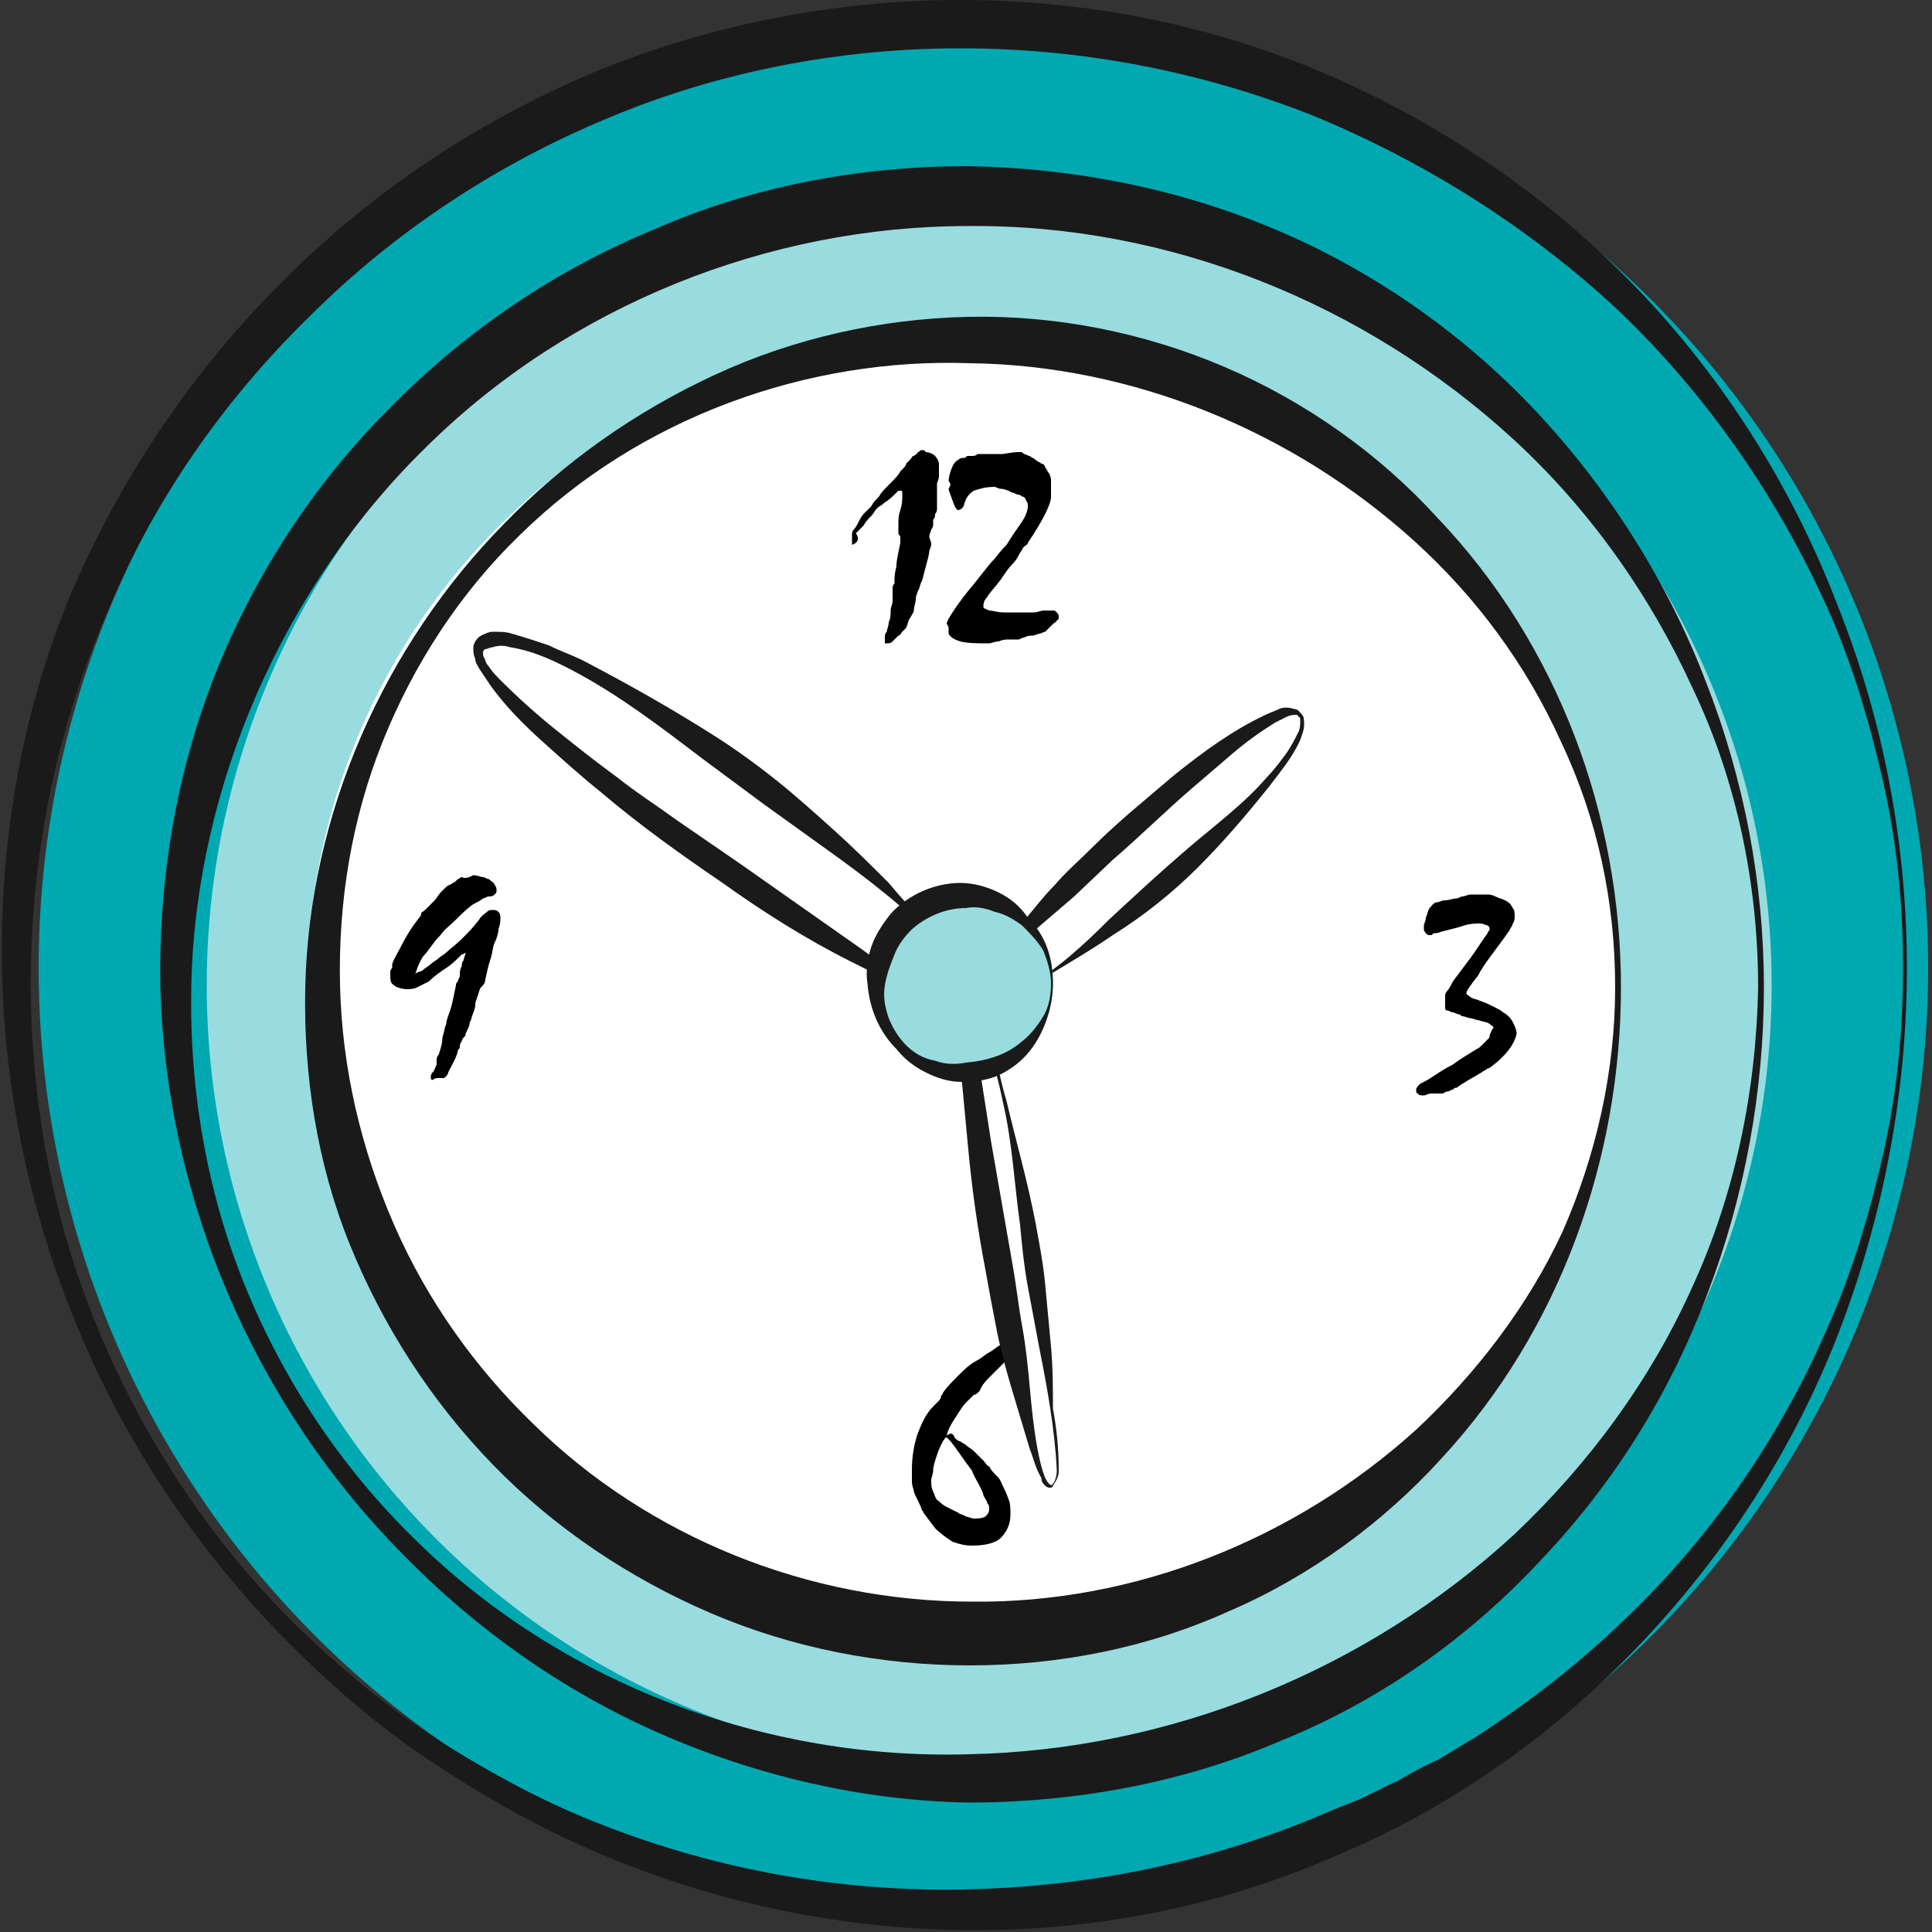
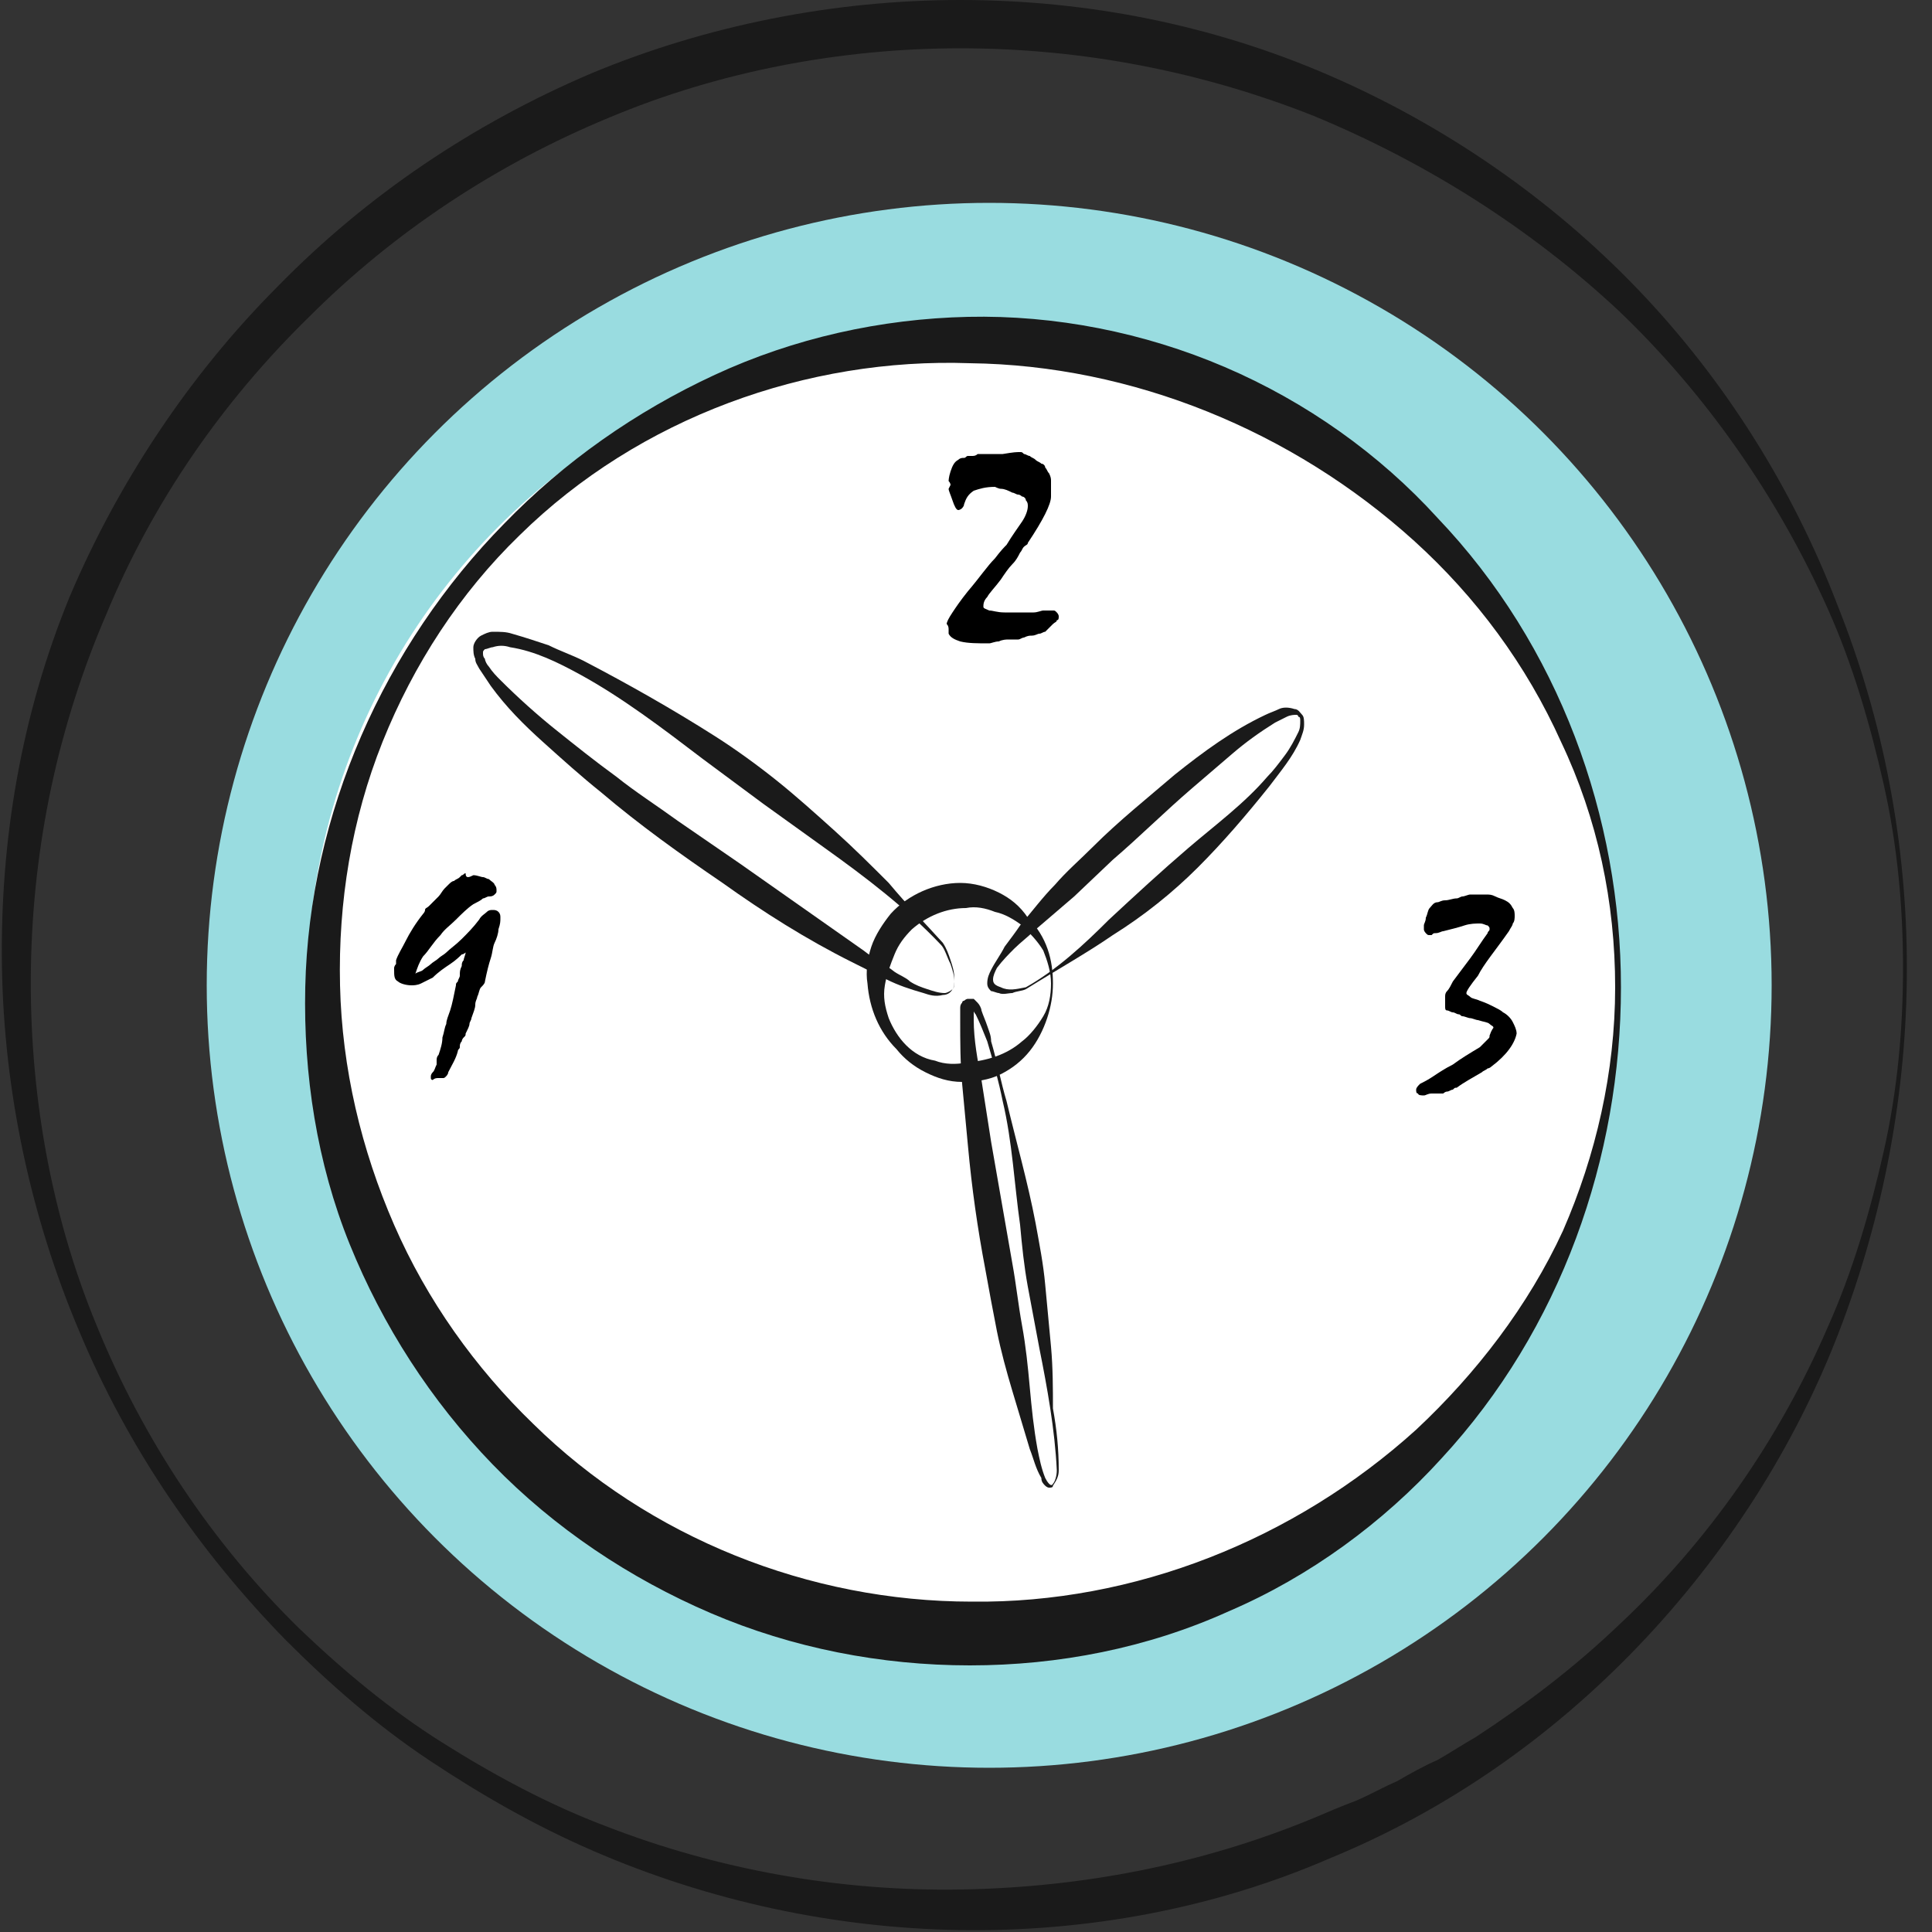
<svg xmlns="http://www.w3.org/2000/svg" version="1.1" id="Layer_1" x="0px" y="0px" viewBox="0 0 100 100" style="enable-background:new 0 0 100 100;" xml:space="preserve">
  <rect x="0" y="0" width="100" height="100" fill="#333333" stroke="none" />
  <style type="text/css">
	.st0{fill:#00A8B1;}
	.st1{fill:#1A1A1A;}
	.st2{fill:#99DCE0;}
	.st3{fill:#FFFFFF;}
</style>
  <g>
    <g>
-       <circle class="st0" cx="50.9" cy="50.1" r="48.9" />
      <path class="st1" d="M98.7,50.1c0,6.4-1.2,12.8-3.5,18.8c-2.3,6-5.9,11.6-10.4,16.3c-4.5,4.7-9.9,8.5-16,11    c-6,2.6-12.6,3.8-19.1,3.7c-6.5-0.1-13-1.5-19-4.1c-3-1.3-5.8-2.9-8.5-4.7c-2.7-1.8-5.1-3.9-7.4-6.2c-4.5-4.6-8.2-10-10.7-16    c-2.5-5.9-3.9-12.4-4-18.9c-0.1-6.5,1-13,3.5-19.1C6.1,25,9.8,19.4,14.4,14.8c4.6-4.7,10.1-8.4,16.2-11C36.6,1.3,43.2,0,49.7,0    c6.6,0,13.1,1.3,19.1,3.9c6,2.6,11.5,6.4,16,11.1c4.5,4.7,8,10.3,10.3,16.3C97.5,37.3,98.7,43.7,98.7,50.1z M98.5,50.1    c0-3.2-0.3-6.4-1-9.5c-0.7-3.1-1.6-6.2-2.9-9.1c-2.6-5.8-6.3-11.1-10.8-15.4C79.2,11.8,73.8,8.4,68,6c-5.8-2.3-12-3.5-18.3-3.5    c-6.2,0-12.5,1.2-18.2,3.6C25.7,8.5,20.4,12,16,16.4C11.5,20.8,7.9,26,5.5,31.8c-2.5,5.8-3.8,12-3.9,18.3    c-0.1,6.3,1,12.7,3.4,18.5c2.4,5.9,6,11.3,10.5,15.7c2.3,2.2,4.7,4.2,7.4,5.9c2.7,1.7,5.5,3.2,8.4,4.3c5.9,2.3,12.2,3.4,18.4,3.3    c6.3-0.1,12.5-1.3,18.3-3.7c0.7-0.3,1.4-0.6,2.2-0.9c0.7-0.3,1.4-0.7,2.1-1c0.7-0.4,1.4-0.8,2.1-1.1c0.7-0.4,1.3-0.8,2-1.2    c2.6-1.7,5.1-3.6,7.4-5.8c4.6-4.3,8.3-9.6,10.8-15.4c1.3-2.9,2.2-6,2.9-9.1C98.2,56.5,98.5,53.3,98.5,50.1z" />
    </g>
    <g>
      <g>
        <circle class="st2" cx="51.2" cy="51" r="40.5" />
        <g>
          <circle class="st3" cx="49.8" cy="51.2" r="33.9" />
        </g>
        <g>
-           <path d="M44.1,28.2c0,0,0-0.1,0-0.2c0-0.1,0-0.2,0-0.3c0-0.1,0-0.2,0.1-0.3c0.1-0.1,0.2-0.3,0.3-0.5c0.1-0.2,0.2-0.3,0.3-0.4      c0.1-0.1,0.2-0.2,0.3-0.3c0.1-0.2,0.2-0.3,0.4-0.5c0.1-0.2,0.3-0.4,0.5-0.6c0.3-0.3,0.5-0.5,0.6-0.7c0.2-0.2,0.3-0.3,0.3-0.4      c0,0,0.1-0.1,0.2-0.2c0.1-0.1,0.1-0.2,0.2-0.2c0.1-0.1,0.2-0.1,0.2-0.2c0.1,0,0.1-0.1,0.2-0.1c0.1,0,0.2,0,0.2,0.1      c0.2,0,0.4,0.1,0.5,0.2c0.1,0.1,0.2,0.3,0.2,0.4c0,0.2,0,0.3,0,0.5c0,0.2,0,0.3-0.1,0.5c0,0.1,0,0.1,0,0.2c0,0.1,0,0.2,0,0.3      c0,0,0,0.1,0,0.1c0,0,0,0.1,0,0.1c0,0.1,0,0.1,0,0.1c0,0,0,0.1,0,0.1v0.2c0,0.1,0,0.1,0,0.2c0,0.1,0,0.2-0.1,0.3      c0,0.1,0,0.2-0.1,0.3c0,0.1,0,0.1,0,0.2c0,0.1,0,0.2-0.1,0.3c0,0.1-0.1,0.2-0.1,0.4l0.1,0.3c0,0.1,0,0.2-0.1,0.4      c0,0.2-0.1,0.5-0.2,0.9c-0.1,0.3-0.1,0.5-0.2,0.7c-0.1,0.2-0.1,0.4-0.2,0.5c0,0.1-0.1,0.2-0.1,0.4c0,0.2-0.1,0.4-0.1,0.6      c0,0.1-0.1,0.2-0.2,0.4c-0.1,0.1-0.1,0.3-0.2,0.5c-0.1,0.1-0.1,0.1-0.2,0.2c-0.1,0.1-0.1,0.2-0.2,0.2c-0.1,0.1-0.2,0.2-0.3,0.3      c-0.1,0.1-0.2,0.1-0.3,0.1c-0.1,0-0.1,0-0.1,0c0,0,0-0.1,0-0.1c0-0.1,0-0.1,0-0.2c0-0.1,0-0.2,0.1-0.3c0-0.1,0.1-0.3,0.1-0.5      c0.1-0.2,0.1-0.4,0.1-0.6c0-0.2,0.1-0.3,0.1-0.5c0-0.1,0-0.2,0-0.3c0-0.1,0-0.2,0-0.4c0,0,0-0.1,0.1-0.2c0-0.1,0-0.2,0-0.2      c0-0.1,0-0.3,0.1-0.7c0-0.3,0.1-0.7,0.2-1.2c0,0,0-0.1,0-0.1c0-0.1,0-0.1,0-0.2c0-0.1-0.1-0.1-0.1-0.2c0-0.1,0-0.1,0-0.2      c0-0.1,0-0.2,0-0.3c0-0.2,0-0.4,0.1-0.7c0.1-0.3,0.1-0.5,0.1-0.7c0-0.1,0-0.2,0-0.2c0-0.1,0-0.1-0.1-0.1l-0.1,0      c-0.3,0.3-0.5,0.5-0.7,0.6c-0.2,0.2-0.3,0.2-0.4,0.3c-0.1,0.1-0.2,0.3-0.3,0.4c-0.1,0.1-0.3,0.3-0.4,0.5      c-0.1,0.1-0.3,0.3-0.4,0.4C44.5,27.9,44.4,28.1,44.1,28.2L44.1,28.2z" />
          <path d="M52.8,23.4c0.1,0,0.1,0,0.2,0.1c0.1,0,0.2,0.1,0.3,0.1c0.1,0.1,0.2,0.1,0.3,0.2c0.1,0.1,0.2,0.1,0.3,0.2      c0.1,0,0.2,0.1,0.2,0.2c0.1,0.1,0.1,0.2,0.2,0.3c0.1,0.2,0.1,0.3,0.1,0.4c0,0.1,0,0.2,0,0.2c0,0,0,0.1,0,0.1c0,0,0,0.1,0,0.2      c0,0.1,0,0.1,0,0.2c0,0,0,0.1,0,0.1c0,0.2-0.1,0.5-0.3,0.9s-0.5,0.9-0.9,1.5c0,0.1-0.1,0.1-0.2,0.2s-0.1,0.2-0.2,0.3      c-0.1,0.2-0.2,0.4-0.4,0.6c-0.2,0.2-0.4,0.5-0.6,0.8c-0.3,0.4-0.6,0.7-0.7,0.9c-0.2,0.2-0.2,0.4-0.2,0.5c0,0.1,0.1,0.1,0.3,0.2      c0.2,0,0.4,0.1,0.8,0.1c-0.2,0-0.2,0,0,0c0.2,0,0.7,0,1.3,0c0.1,0,0.1,0,0.2,0c0.2,0,0.4-0.1,0.5-0.1s0.4,0,0.5,0      c0.1,0,0.1,0,0.2,0.1c0,0,0.1,0.1,0.1,0.2c0,0.1,0,0.2-0.1,0.2c0,0.1-0.1,0.1-0.2,0.2c-0.1,0.1-0.1,0.1-0.2,0.2      c-0.1,0.1-0.1,0.1-0.2,0.2c-0.1,0-0.2,0.1-0.3,0.1c-0.1,0-0.2,0.1-0.4,0.1c-0.1,0-0.2,0-0.4,0.1c-0.1,0-0.2,0.1-0.3,0.1      c-0.1,0-0.1,0-0.1,0c-0.1,0-0.3,0-0.4,0c-0.1,0-0.3,0-0.5,0.1c-0.2,0-0.4,0.1-0.5,0.1c-0.6,0-1.1,0-1.5-0.1      c-0.3-0.1-0.5-0.2-0.6-0.4c0,0,0-0.1,0-0.2c0-0.1,0-0.2-0.1-0.3c0-0.1,0.1-0.3,0.3-0.6c0.2-0.3,0.4-0.6,0.8-1.1      c0.6-0.7,1-1.3,1.4-1.7c0.3-0.4,0.5-0.6,0.6-0.7c0.3-0.5,0.6-0.9,0.8-1.2c0.2-0.3,0.3-0.6,0.3-0.8c0-0.1,0-0.2-0.1-0.3      c0-0.1-0.1-0.2-0.2-0.2c0,0-0.1-0.1-0.2-0.1c-0.1,0-0.2-0.1-0.3-0.1c-0.2-0.1-0.4-0.2-0.6-0.2c-0.1,0-0.3-0.1-0.3-0.1      c-0.5,0-0.8,0.1-1.1,0.2c-0.3,0.2-0.4,0.4-0.5,0.7c0,0.1-0.1,0.2-0.1,0.2c-0.1,0.1-0.2,0.1-0.2,0.1c-0.1,0-0.2-0.2-0.3-0.5      s-0.2-0.5-0.2-0.6l0.1-0.2c0,0,0-0.1-0.1-0.2c0,0,0-0.2,0.1-0.5c0.1-0.3,0.2-0.5,0.4-0.6c0.1-0.1,0.2-0.1,0.3-0.1      c0.1,0,0.1-0.1,0.2-0.1c0,0,0.1,0,0.2,0c0.1,0,0.2,0,0.3-0.1c0.1,0,0.2,0,0.3,0c0.1,0,0.2,0,0.2,0c0.1,0,0.1,0,0.3,0      c0.1,0,0.3,0,0.5,0C52.5,23.4,52.6,23.4,52.8,23.4z" />
        </g>
        <g>
-           <path d="M52,69.4c0,0,0.1,0,0.1,0c0,0,0.1,0,0.1,0c0.2,0.1,0.3,0.1,0.4,0.2s0.1,0.1,0.1,0.1c-0.1,0.1-0.1,0.2-0.2,0.3      c-0.2,0.2-0.4,0.4-0.5,0.5c-0.2,0.2-0.3,0.3-0.5,0.5c-0.1,0.1-0.2,0.2-0.3,0.3c-0.1,0.1-0.3,0.3-0.4,0.5l-0.1,0.2      c0,0-0.1,0.1-0.1,0.1c0,0-0.1,0.1-0.2,0.1c-0.1,0.1-0.1,0.1-0.2,0.2c-0.1,0.1-0.1,0.1-0.2,0.2c-0.2,0.2-0.3,0.4-0.5,0.7      c-0.2,0.3-0.4,0.6-0.5,1l0.2-0.1c0.1,0,0.2,0.1,0.2,0.2c0.1,0.1,0.2,0.2,0.3,0.2c0.1,0.1,0.2,0.1,0.3,0.2      c0.1,0.1,0.3,0.2,0.4,0.3c0.2,0.2,0.4,0.4,0.5,0.5c0.1,0.1,0.2,0.3,0.3,0.3c0.1,0.2,0.2,0.3,0.4,0.5s0.2,0.3,0.3,0.5      c0.1,0.2,0.2,0.4,0.3,0.7c0.1,0.2,0.1,0.5,0.1,0.8c0,0.5-0.2,0.9-0.5,1.2c-0.3,0.3-0.9,0.4-1.5,0.4c-0.4,0-0.7-0.1-1-0.2      c-0.3-0.2-0.6-0.4-0.9-0.7l-0.6-0.8c0-0.1-0.1-0.1-0.1-0.2c-0.1-0.3-0.3-0.6-0.4-0.9c0-0.1-0.1-0.3-0.1-0.5c0-0.2,0-0.3,0-0.6      c0-0.7,0.1-1.3,0.3-1.9c0.2-0.5,0.4-1,0.8-1.4c0,0,0.1-0.1,0.1-0.1c0.1-0.1,0.1-0.1,0.2-0.2c0,0,0.1-0.1,0.1-0.2      c0-0.1,0.1-0.1,0.1-0.2c0.2-0.3,0.5-0.6,0.8-0.9c0.3-0.3,0.6-0.6,1-0.8c0.2-0.1,0.4-0.3,0.6-0.4c0.2-0.1,0.4-0.3,0.6-0.4      C51.8,69.5,51.9,69.5,52,69.4C51.9,69.4,52,69.4,52,69.4z M49,74.4c-0.1,0-0.1,0.1-0.2,0.2c-0.1,0.2-0.2,0.4-0.3,0.7      c-0.1,0.3-0.2,0.6-0.2,0.8c0,0.2-0.1,0.4-0.1,0.5c0,0.2,0,0.4,0.1,0.6c0.1,0.2,0.1,0.4,0.3,0.5c0.1,0.1,0.2,0.2,0.4,0.3      s0.4,0.2,0.6,0.3c0.1,0.1,0.3,0.1,0.4,0.2c0.1,0,0.3,0.1,0.4,0.1c0.2,0,0.4,0,0.6-0.1c0.1-0.1,0.2-0.2,0.2-0.4      c0-0.1,0-0.2-0.1-0.3c0-0.1-0.1-0.2-0.2-0.4c0-0.1-0.1-0.3-0.2-0.5c-0.1-0.2-0.3-0.5-0.4-0.8c-0.4-0.5-0.7-1-1.1-1.5L49,74.4      L49,74.4z" />
-         </g>
+           </g>
        <g>
          <path d="M77.3,53.2c0-0.1-0.1-0.1-0.2-0.2c-0.1-0.1-0.3-0.1-0.6-0.2c-0.1,0-0.3-0.1-0.4-0.1c-0.1,0-0.3-0.1-0.4-0.1      c-0.1,0-0.1-0.1-0.2-0.1c-0.1,0-0.2-0.1-0.3-0.1c-0.1,0-0.2-0.1-0.3-0.1c-0.1,0-0.1-0.1-0.1-0.2c0-0.1,0-0.2,0-0.3l0-0.2      c0-0.1,0-0.2,0.1-0.3s0.2-0.3,0.3-0.5c0.3-0.4,0.6-0.8,0.9-1.2c0.3-0.4,0.6-0.9,0.9-1.3c0-0.1,0.1-0.1,0.1-0.2      c0-0.1,0-0.1-0.1-0.2c-0.1,0-0.2-0.1-0.4-0.1c-0.2,0-0.5,0-0.8,0.1c-0.3,0.1-0.7,0.2-1.1,0.3c-0.1,0-0.2,0.1-0.4,0.1      c-0.1,0-0.1,0-0.2,0.1c-0.1,0-0.1,0-0.1,0c-0.1,0-0.1,0-0.2-0.1c0,0-0.1-0.1-0.1-0.2c0,0,0-0.1,0-0.2c0-0.1,0.1-0.2,0.1-0.4      c0.1-0.2,0.1-0.4,0.2-0.5c0.1-0.1,0.2-0.3,0.4-0.3c0.1,0,0.2-0.1,0.4-0.1c0.2,0,0.4-0.1,0.6-0.1c0.1,0,0.2-0.1,0.3-0.1      c0.1,0,0.3-0.1,0.4-0.1c0.1,0,0.3,0,0.4,0c0.1,0,0.3,0,0.4,0c0.2,0,0.3,0,0.5,0.1s0.3,0.1,0.5,0.2c0.2,0.1,0.3,0.2,0.4,0.4      c0.1,0.1,0.1,0.3,0.1,0.4c0,0.1,0,0.3-0.1,0.4c0,0.1-0.1,0.2-0.2,0.4c-0.7,1-1.3,1.7-1.6,2.3c-0.4,0.5-0.6,0.8-0.6,0.9      c0,0.1,0.1,0.1,0.2,0.2c0.1,0.1,0.3,0.1,0.5,0.2c0.3,0.1,0.5,0.2,0.7,0.3s0.4,0.2,0.5,0.3c0.2,0.1,0.4,0.3,0.5,0.5      c0.1,0.2,0.2,0.4,0.2,0.6c-0.1,0.5-0.5,1.1-1.3,1.7c0,0-0.1,0.1-0.2,0.1c-0.1,0.1-0.2,0.1-0.3,0.2c-0.5,0.3-0.9,0.5-1.3,0.8      c-0.1,0-0.1,0-0.2,0.1c-0.1,0-0.2,0.1-0.3,0.1c-0.1,0-0.2,0.1-0.2,0.1c-0.1,0-0.1,0-0.1,0c-0.1,0-0.2,0-0.3,0      c-0.1,0-0.1,0-0.2,0c-0.2,0-0.3,0.1-0.4,0.1c-0.1,0-0.3,0-0.3-0.1c-0.1,0-0.1-0.1-0.1-0.2c0-0.1,0.1-0.2,0.2-0.3      c0.2-0.1,0.4-0.2,0.7-0.4c0.3-0.2,0.6-0.4,1-0.6c0.4-0.3,0.9-0.6,1.4-0.9c0.1-0.1,0.3-0.3,0.4-0.4c0.1-0.1,0.1-0.1,0.1-0.2      C77.2,53.3,77.3,53.2,77.3,53.2z" />
        </g>
        <g>
-           <path d="M24.5,45.3c0.2,0,0.4,0.1,0.5,0.1c0.1,0,0.2,0.1,0.3,0.1c0.1,0.1,0.3,0.2,0.3,0.3c0.1,0.1,0.1,0.2,0.1,0.3      c0,0.1,0,0.1-0.1,0.2c-0.1,0.1-0.2,0.1-0.3,0.1c-0.1,0-0.2,0.1-0.3,0.1c-0.1,0.1-0.3,0.2-0.5,0.3c-0.3,0.2-0.6,0.5-0.9,0.8      c-0.3,0.3-0.6,0.5-0.8,0.8c-0.4,0.4-0.6,0.8-0.9,1.1c-0.2,0.3-0.3,0.6-0.4,0.9l0,0l0,0c0.1-0.1,0.3-0.1,0.4-0.2      c0.1-0.1,0.3-0.2,0.4-0.3c0.1-0.1,0.3-0.2,0.4-0.3c0.1-0.1,0.3-0.2,0.4-0.3c0.2-0.2,0.5-0.4,0.8-0.7c0.3-0.3,0.6-0.6,0.9-1      c0.1-0.2,0.3-0.3,0.4-0.4c0.1-0.1,0.2-0.1,0.3-0.1c0.1,0,0.2,0,0.3,0.1c0.1,0.1,0.1,0.2,0.1,0.3c0,0.2,0,0.3-0.1,0.6      c0,0.2-0.1,0.5-0.2,0.7c-0.1,0.2-0.1,0.5-0.2,0.8c-0.1,0.3-0.2,0.7-0.3,1.2c0,0.1-0.1,0.2-0.2,0.3c-0.1,0.1-0.1,0.3-0.2,0.5      c0,0.1-0.1,0.2-0.1,0.4c0,0.2-0.1,0.4-0.2,0.7c0,0.1-0.1,0.2-0.1,0.3c0,0.1-0.1,0.3-0.2,0.5c0,0.1,0,0.1-0.1,0.2      s-0.1,0.2-0.1,0.2c-0.1,0.1-0.1,0.2-0.1,0.3c0,0.1-0.1,0.1-0.1,0.2c-0.1,0.4-0.3,0.7-0.5,1.1c0,0.1-0.1,0.2-0.1,0.2      c-0.1,0.1-0.1,0.1-0.2,0.1c-0.1,0-0.1,0-0.2,0c-0.1,0-0.2,0-0.3,0.1c0,0-0.1,0-0.1-0.1c0,0,0-0.1,0-0.1c0,0,0-0.1,0.1-0.2      s0.1-0.2,0.2-0.4c0,0,0-0.1,0-0.2c0-0.1,0-0.2,0.1-0.3c0.1-0.3,0.2-0.6,0.2-0.9c0.1-0.3,0.1-0.5,0.2-0.7c0-0.2,0.1-0.4,0.2-0.7      c0.1-0.3,0.2-0.8,0.3-1.3c0-0.1,0-0.1,0.1-0.2c0-0.1,0.1-0.2,0.1-0.3c0-0.2,0-0.3,0.1-0.5c0-0.1,0-0.2,0.1-0.3      c0-0.1,0.1-0.3,0.1-0.4l0,0c0,0-0.1,0.1-0.2,0.1c-0.1,0.1-0.1,0.1-0.2,0.2c-0.1,0.1-0.3,0.3-0.6,0.5c-0.3,0.2-0.6,0.4-0.9,0.7      c-0.2,0.1-0.4,0.2-0.6,0.3c-0.2,0.1-0.4,0.1-0.5,0.1c-0.3,0-0.6-0.1-0.7-0.2c-0.2-0.1-0.2-0.3-0.2-0.6c0,0,0-0.1,0-0.1      c0,0,0-0.1,0.1-0.2l0-0.2c0.1-0.3,0.3-0.6,0.5-1c0.2-0.4,0.5-0.9,0.9-1.4c0,0,0.1-0.1,0.1-0.2c0-0.1,0.1-0.1,0.2-0.2      c0.1-0.1,0.1-0.1,0.2-0.2c0.1-0.1,0.2-0.2,0.3-0.3c0.1-0.1,0.2-0.3,0.3-0.4s0.1-0.1,0.2-0.2c0.1-0.1,0.2-0.2,0.3-0.2      c0.1-0.1,0.2-0.1,0.3-0.2c0,0,0.1-0.1,0.1-0.1c0.1,0,0.1-0.1,0.2-0.1C24.1,45.5,24.3,45.4,24.5,45.3z" />
+           <path d="M24.5,45.3c0.2,0,0.4,0.1,0.5,0.1c0.1,0,0.2,0.1,0.3,0.1c0.1,0.1,0.3,0.2,0.3,0.3c0.1,0.1,0.1,0.2,0.1,0.3      c0,0.1,0,0.1-0.1,0.2c-0.1,0.1-0.2,0.1-0.3,0.1c-0.1,0-0.2,0.1-0.3,0.1c-0.1,0.1-0.3,0.2-0.5,0.3c-0.3,0.2-0.6,0.5-0.9,0.8      c-0.3,0.3-0.6,0.5-0.8,0.8c-0.4,0.4-0.6,0.8-0.9,1.1c-0.2,0.3-0.3,0.6-0.4,0.9l0,0l0,0c0.1-0.1,0.3-0.1,0.4-0.2      c0.1-0.1,0.3-0.2,0.4-0.3c0.1-0.1,0.3-0.2,0.4-0.3c0.1-0.1,0.3-0.2,0.4-0.3c0.2-0.2,0.5-0.4,0.8-0.7c0.3-0.3,0.6-0.6,0.9-1      c0.1-0.2,0.3-0.3,0.4-0.4c0.1-0.1,0.2-0.1,0.3-0.1c0.1,0,0.2,0,0.3,0.1c0.1,0.1,0.1,0.2,0.1,0.3c0,0.2,0,0.3-0.1,0.6      c0,0.2-0.1,0.5-0.2,0.7c-0.1,0.2-0.1,0.5-0.2,0.8c-0.1,0.3-0.2,0.7-0.3,1.2c0,0.1-0.1,0.2-0.2,0.3c-0.1,0.1-0.1,0.3-0.2,0.5      c0,0.1-0.1,0.2-0.1,0.4c0,0.2-0.1,0.4-0.2,0.7c0,0.1-0.1,0.2-0.1,0.3c0,0.1-0.1,0.3-0.2,0.5c0,0.1,0,0.1-0.1,0.2      s-0.1,0.2-0.1,0.2c-0.1,0.1-0.1,0.2-0.1,0.3c0,0.1-0.1,0.1-0.1,0.2c-0.1,0.4-0.3,0.7-0.5,1.1c0,0.1-0.1,0.2-0.1,0.2      c-0.1,0.1-0.1,0.1-0.2,0.1c-0.1,0-0.1,0-0.2,0c-0.1,0-0.2,0-0.3,0.1c0,0-0.1,0-0.1-0.1c0,0,0-0.1,0-0.1c0,0,0-0.1,0.1-0.2      s0.1-0.2,0.2-0.4c0,0,0-0.1,0-0.2c0-0.1,0-0.2,0.1-0.3c0.1-0.3,0.2-0.6,0.2-0.9c0.1-0.3,0.1-0.5,0.2-0.7c0-0.2,0.1-0.4,0.2-0.7      c0.1-0.3,0.2-0.8,0.3-1.3c0-0.1,0-0.1,0.1-0.2c0-0.1,0.1-0.2,0.1-0.3c0-0.2,0-0.3,0.1-0.5c0-0.1,0-0.2,0.1-0.3      c0-0.1,0.1-0.3,0.1-0.4l0,0c0,0-0.1,0.1-0.2,0.1c-0.1,0.1-0.3,0.3-0.6,0.5c-0.3,0.2-0.6,0.4-0.9,0.7      c-0.2,0.1-0.4,0.2-0.6,0.3c-0.2,0.1-0.4,0.1-0.5,0.1c-0.3,0-0.6-0.1-0.7-0.2c-0.2-0.1-0.2-0.3-0.2-0.6c0,0,0-0.1,0-0.1      c0,0,0-0.1,0.1-0.2l0-0.2c0.1-0.3,0.3-0.6,0.5-1c0.2-0.4,0.5-0.9,0.9-1.4c0,0,0.1-0.1,0.1-0.2c0-0.1,0.1-0.1,0.2-0.2      c0.1-0.1,0.1-0.1,0.2-0.2c0.1-0.1,0.2-0.2,0.3-0.3c0.1-0.1,0.2-0.3,0.3-0.4s0.1-0.1,0.2-0.2c0.1-0.1,0.2-0.2,0.3-0.2      c0.1-0.1,0.2-0.1,0.3-0.2c0,0,0.1-0.1,0.1-0.1c0.1,0,0.1-0.1,0.2-0.1C24.1,45.5,24.3,45.4,24.5,45.3z" />
        </g>
        <path class="st1" d="M48.7,48.9c-1.8-1.9-3.9-3.5-6-5l-3.2-2.3l-3.1-2.3c-2.1-1.6-4.2-3.2-6.4-4.4c-1.1-0.6-2.3-1.2-3.6-1.4     c-0.3-0.1-0.6-0.1-0.9,0c-0.1,0-0.3,0.1-0.4,0.1c-0.1,0.1-0.1,0.1-0.1,0.2c0,0.1,0,0.2,0.1,0.3c0,0.1,0.1,0.3,0.2,0.4     c0.2,0.3,0.4,0.5,0.6,0.7c0.9,0.9,1.9,1.8,2.9,2.6c1,0.8,2,1.6,3.1,2.4c1,0.8,2.1,1.5,3.2,2.3l3.2,2.2l6.4,4.5     c0.5,0.4,1.1,0.7,1.6,1.1c0.3,0.2,0.6,0.3,0.8,0.5c0.3,0.2,0.6,0.3,0.9,0.4c0.3,0.1,0.6,0.2,0.9,0.2c0.1,0,0.3-0.1,0.4-0.2     c0.1-0.1,0.1-0.2,0.1-0.4c0-0.3-0.1-0.6-0.2-0.9C49,49.5,48.9,49.1,48.7,48.9z M48.8,48.8c0.2,0.3,0.3,0.6,0.4,0.9     c0.1,0.3,0.2,0.6,0.2,1c0,0.2,0,0.4-0.1,0.5c-0.1,0.2-0.3,0.3-0.5,0.3c-0.4,0.1-0.7,0-1-0.1c-0.7-0.2-1.3-0.4-1.9-0.7     c-0.6-0.3-1.2-0.6-1.8-0.9c-2.4-1.2-4.6-2.6-6.7-4.1c-2.2-1.5-4.3-3-6.3-4.7c-1-0.8-2-1.7-3-2.6c-1-0.9-1.9-1.8-2.7-2.9     c-0.2-0.3-0.4-0.6-0.6-0.9c-0.1-0.2-0.2-0.3-0.2-0.5c-0.1-0.2-0.1-0.4-0.1-0.6c0-0.2,0.2-0.5,0.4-0.6c0.2-0.1,0.4-0.2,0.6-0.2     c0.4,0,0.7,0,1,0.1c0.7,0.2,1.3,0.4,1.9,0.6c0.6,0.3,1.2,0.5,1.8,0.8c2.3,1.2,4.6,2.5,6.8,3.9c1.1,0.7,2.2,1.5,3.2,2.3     c1,0.8,2,1.7,3,2.6c1,0.9,1.9,1.8,2.8,2.7C47,46.9,47.9,47.8,48.8,48.8z" />
        <path class="st1" d="M54.7,76.1c-0.1-2.1-0.5-4.3-0.9-6.3c-0.2-1.1-0.4-2.1-0.6-3.2c-0.2-1.1-0.3-2.1-0.4-3.2     c-0.3-2.1-0.4-4.3-0.9-6.4c-0.2-1-0.5-2.1-0.8-3.1c-0.2-0.5-0.4-1-0.6-1.4c-0.1-0.1-0.1-0.2-0.2-0.3c0,0-0.1-0.1-0.1-0.1     c0,0,0,0,0,0c0,0,0.1,0,0.1,0c0,0,0.1,0,0.1,0c0,0,0,0,0,0c0,0,0,0,0,0.1c0,0,0,0.1,0,0.2c0,0.1,0,0.2,0,0.4c0,1,0.2,2.1,0.4,3.1     l0.5,3.2l1.1,6.3c0.2,1.1,0.3,2.1,0.5,3.2c0.2,1.1,0.3,2.1,0.4,3.2c0.1,1.1,0.2,2.1,0.4,3.2c0.1,0.5,0.2,1,0.4,1.5     c0.1,0.2,0.3,0.5,0.4,0.3C54.6,76.7,54.7,76.4,54.7,76.1z M54.8,76.1c0,0.3-0.1,0.5-0.3,0.8c0,0.1-0.1,0.1-0.2,0.1     c-0.1,0-0.2-0.1-0.2-0.1c-0.1-0.1-0.2-0.2-0.2-0.4c-0.3-0.5-0.4-1-0.6-1.5C53,74,52.7,73,52.4,72c-0.3-1-0.6-2.1-0.8-3.1     c-0.2-1-0.4-2.1-0.6-3.2c-0.4-2.1-0.7-4.2-0.9-6.4c-0.1-1.1-0.2-2.1-0.3-3.2c-0.1-1.1-0.1-2.2-0.1-3.3c0-0.1,0-0.3,0-0.4     c0-0.1,0-0.1,0-0.2c0-0.1,0-0.2,0.1-0.3c0,0,0-0.1,0.1-0.1c0,0,0.1-0.1,0.2-0.1c0.1,0,0.1,0,0.2,0c0.1,0,0.1,0,0.1,0     c0.1,0.1,0.2,0.2,0.2,0.2c0.1,0.1,0.2,0.3,0.2,0.4c0.1,0.3,0.2,0.5,0.3,0.8c0.1,0.3,0.2,0.5,0.2,0.8c0.3,1,0.5,2.1,0.8,3.1     c0.5,2.1,1.1,4.2,1.5,6.3c0.2,1.1,0.4,2.1,0.5,3.2c0.1,1.1,0.2,2.1,0.3,3.2c0.1,1.1,0.1,2.2,0.1,3.2C54.7,74,54.8,75,54.8,76.1z" />
        <path class="st1" d="M53.1,51.1c1.6-0.9,3-2.2,4.3-3.5c1.4-1.3,2.7-2.5,4.1-3.7c1.4-1.2,2.9-2.3,4.1-3.7c0.3-0.3,0.6-0.7,0.9-1.1     c0.3-0.4,0.5-0.8,0.7-1.2c0.1-0.2,0.1-0.4,0.1-0.6c0-0.1,0-0.2-0.1-0.2c0-0.1-0.1-0.1-0.1-0.1c-0.1,0-0.3,0-0.5,0.1     c-0.2,0.1-0.4,0.2-0.6,0.3c-0.8,0.5-1.5,1-2.2,1.6c-0.7,0.6-1.4,1.2-2.1,1.8c-1.4,1.2-2.7,2.5-4.1,3.7l-2,1.9     c-0.7,0.6-1.4,1.2-2.1,1.8c-0.3,0.3-0.7,0.6-1,0.9c-0.3,0.3-0.6,0.6-0.9,1c-0.1,0.2-0.2,0.4-0.2,0.6c0,0.2,0.1,0.3,0.4,0.4     C52.2,51.3,52.6,51.2,53.1,51.1z M53.1,51.2c-0.2,0.1-0.5,0.1-0.7,0.2c-0.2,0-0.5,0.1-0.7,0c-0.1,0-0.3-0.1-0.4-0.1     c-0.1-0.1-0.2-0.2-0.2-0.4c0-0.3,0.1-0.5,0.2-0.7c0.2-0.4,0.5-0.8,0.7-1.2c0.3-0.4,0.6-0.8,0.8-1.1c0.6-0.7,1.2-1.5,1.8-2.1     c0.6-0.7,1.3-1.3,2-2c1.3-1.3,2.8-2.5,4.2-3.7c1.5-1.2,3-2.3,4.7-3.1c0.2-0.1,0.5-0.2,0.7-0.3c0.2-0.1,0.5-0.1,0.8,0     c0.2,0,0.3,0.2,0.4,0.3c0.1,0.1,0.1,0.3,0.1,0.5c0,0.3-0.1,0.5-0.2,0.8c-0.4,0.9-1,1.6-1.6,2.4c-1.2,1.5-2.4,2.9-3.7,4.2     c-1.3,1.3-2.8,2.5-4.4,3.5C56.3,49.3,54.7,50.2,53.1,51.2z" />
-         <circle class="st2" cx="49.9" cy="50.9" r="4.6" />
        <path class="st1" d="M54.5,50.9c0,0.6-0.1,1.2-0.3,1.8c-0.2,0.6-0.5,1.2-0.9,1.7c-0.4,0.5-0.9,0.9-1.5,1.2     c-0.6,0.3-1.3,0.4-2,0.4c-0.7,0-1.3-0.2-1.9-0.5c-0.6-0.3-1.1-0.7-1.5-1.2c-0.9-0.9-1.4-2.1-1.5-3.4c-0.1-0.6,0-1.3,0.2-1.9     c0.2-0.6,0.6-1.2,1-1.7c0.9-1,2.3-1.6,3.6-1.6c0.7,0,1.4,0.2,2,0.5c0.6,0.3,1.1,0.7,1.5,1.3C54.2,48.5,54.5,49.7,54.5,50.9z      M54.4,50.9c0-0.6-0.2-1.2-0.4-1.7c-0.3-0.5-0.7-0.9-1.1-1.3c-0.4-0.3-0.9-0.6-1.4-0.7c-0.5-0.2-1-0.3-1.5-0.2     c-1,0-2,0.4-2.8,1.1c-0.4,0.4-0.7,0.8-0.9,1.3c-0.2,0.5-0.4,1-0.5,1.6c-0.1,0.6,0,1.1,0.2,1.7c0.2,0.5,0.5,1,0.9,1.4     c0.4,0.4,0.9,0.7,1.5,0.8c0.5,0.2,1.1,0.2,1.6,0.1c1.1-0.1,2.1-0.4,2.9-1.1c0.4-0.3,0.8-0.8,1.1-1.3     C54.3,52.1,54.4,51.5,54.4,50.9z" />
      </g>
      <g>
-         <path class="st1" d="M91.3,51.1c0,5.4-1,10.8-2.9,15.8c-1.9,5.1-4.8,9.8-8.6,13.8c-3.7,4-8.3,7.3-13.5,9.4     c-5.1,2.2-10.7,3.2-16.2,3.2c-5.5-0.1-11-1.4-16-3.6c-5-2.2-9.5-5.4-13.3-9.3C13.2,72.7,8.6,62.1,8.3,51.1     c-0.1-5.5,0.8-11,2.8-16.1c2-5.1,5.1-9.9,9-13.8c3.9-4,8.6-7.2,13.7-9.3C39,9.6,44.6,8.6,50.1,8.6c5.6,0.1,11.1,1.2,16.2,3.4     c5.1,2.2,9.7,5.5,13.4,9.5c3.7,4,6.7,8.8,8.6,13.8C90.3,40.4,91.3,45.8,91.3,51.1z M91,51.1c0-5.3-1.1-10.7-3.4-15.5     c-2.2-4.8-5.3-9.2-9.2-12.8c-7.7-7.1-17.9-11.2-28.3-11.1c-10.3,0-20.6,4.1-28,11.4c-3.7,3.6-6.7,8-8.8,12.8     c-2.1,4.8-3.3,10-3.4,15.2c-0.1,5.3,0.8,10.6,2.8,15.5c2,4.9,5,9.4,8.8,13.1c7.6,7.5,18.2,11.4,28.6,11.1     c10.4-0.2,20.6-4.3,28.3-11.4c3.8-3.6,7-7.9,9.2-12.8C89.8,61.8,90.9,56.5,91,51.1z" />
-       </g>
+         </g>
      <g>
        <path class="st1" d="M83.9,51.1c0,8.8-3.1,17.7-9.3,24.4c-3,3.3-6.8,6.1-11,7.9c-4.2,1.9-8.8,2.8-13.4,2.8     c-4.6,0-9.2-0.9-13.4-2.7c-4.2-1.8-8.1-4.4-11.3-7.7c-3.2-3.3-5.7-7.2-7.4-11.4c-1.7-4.2-2.4-8.8-2.3-13.3     c0.2-9,4.1-17.7,10.3-24c3.1-3.2,6.8-5.8,10.9-7.7c4.1-1.9,8.6-2.9,13.1-3c4.5-0.1,9.1,0.8,13.3,2.6c4.2,1.8,8,4.5,11,7.8     C80.7,33.4,83.9,42.3,83.9,51.1z M83.6,51.1c0-4.4-0.9-8.7-2.8-12.7c-1.8-4-4.4-7.5-7.6-10.4c-6.3-5.7-14.6-9.1-23-9.2     c-8.4-0.3-17.1,2.8-23.3,8.9c-3.1,3-5.5,6.7-7.1,10.7c-1.6,4-2.3,8.3-2.2,12.6c0.1,4.3,1.1,8.5,2.8,12.4     c1.7,3.9,4.2,7.4,7.2,10.3c6,5.9,14.3,9.2,22.7,9.2c8.4,0.1,16.7-3.2,23-8.9c3.1-2.9,5.8-6.4,7.6-10.3     C82.6,59.8,83.6,55.5,83.6,51.1z" />
      </g>
    </g>
  </g>
</svg>